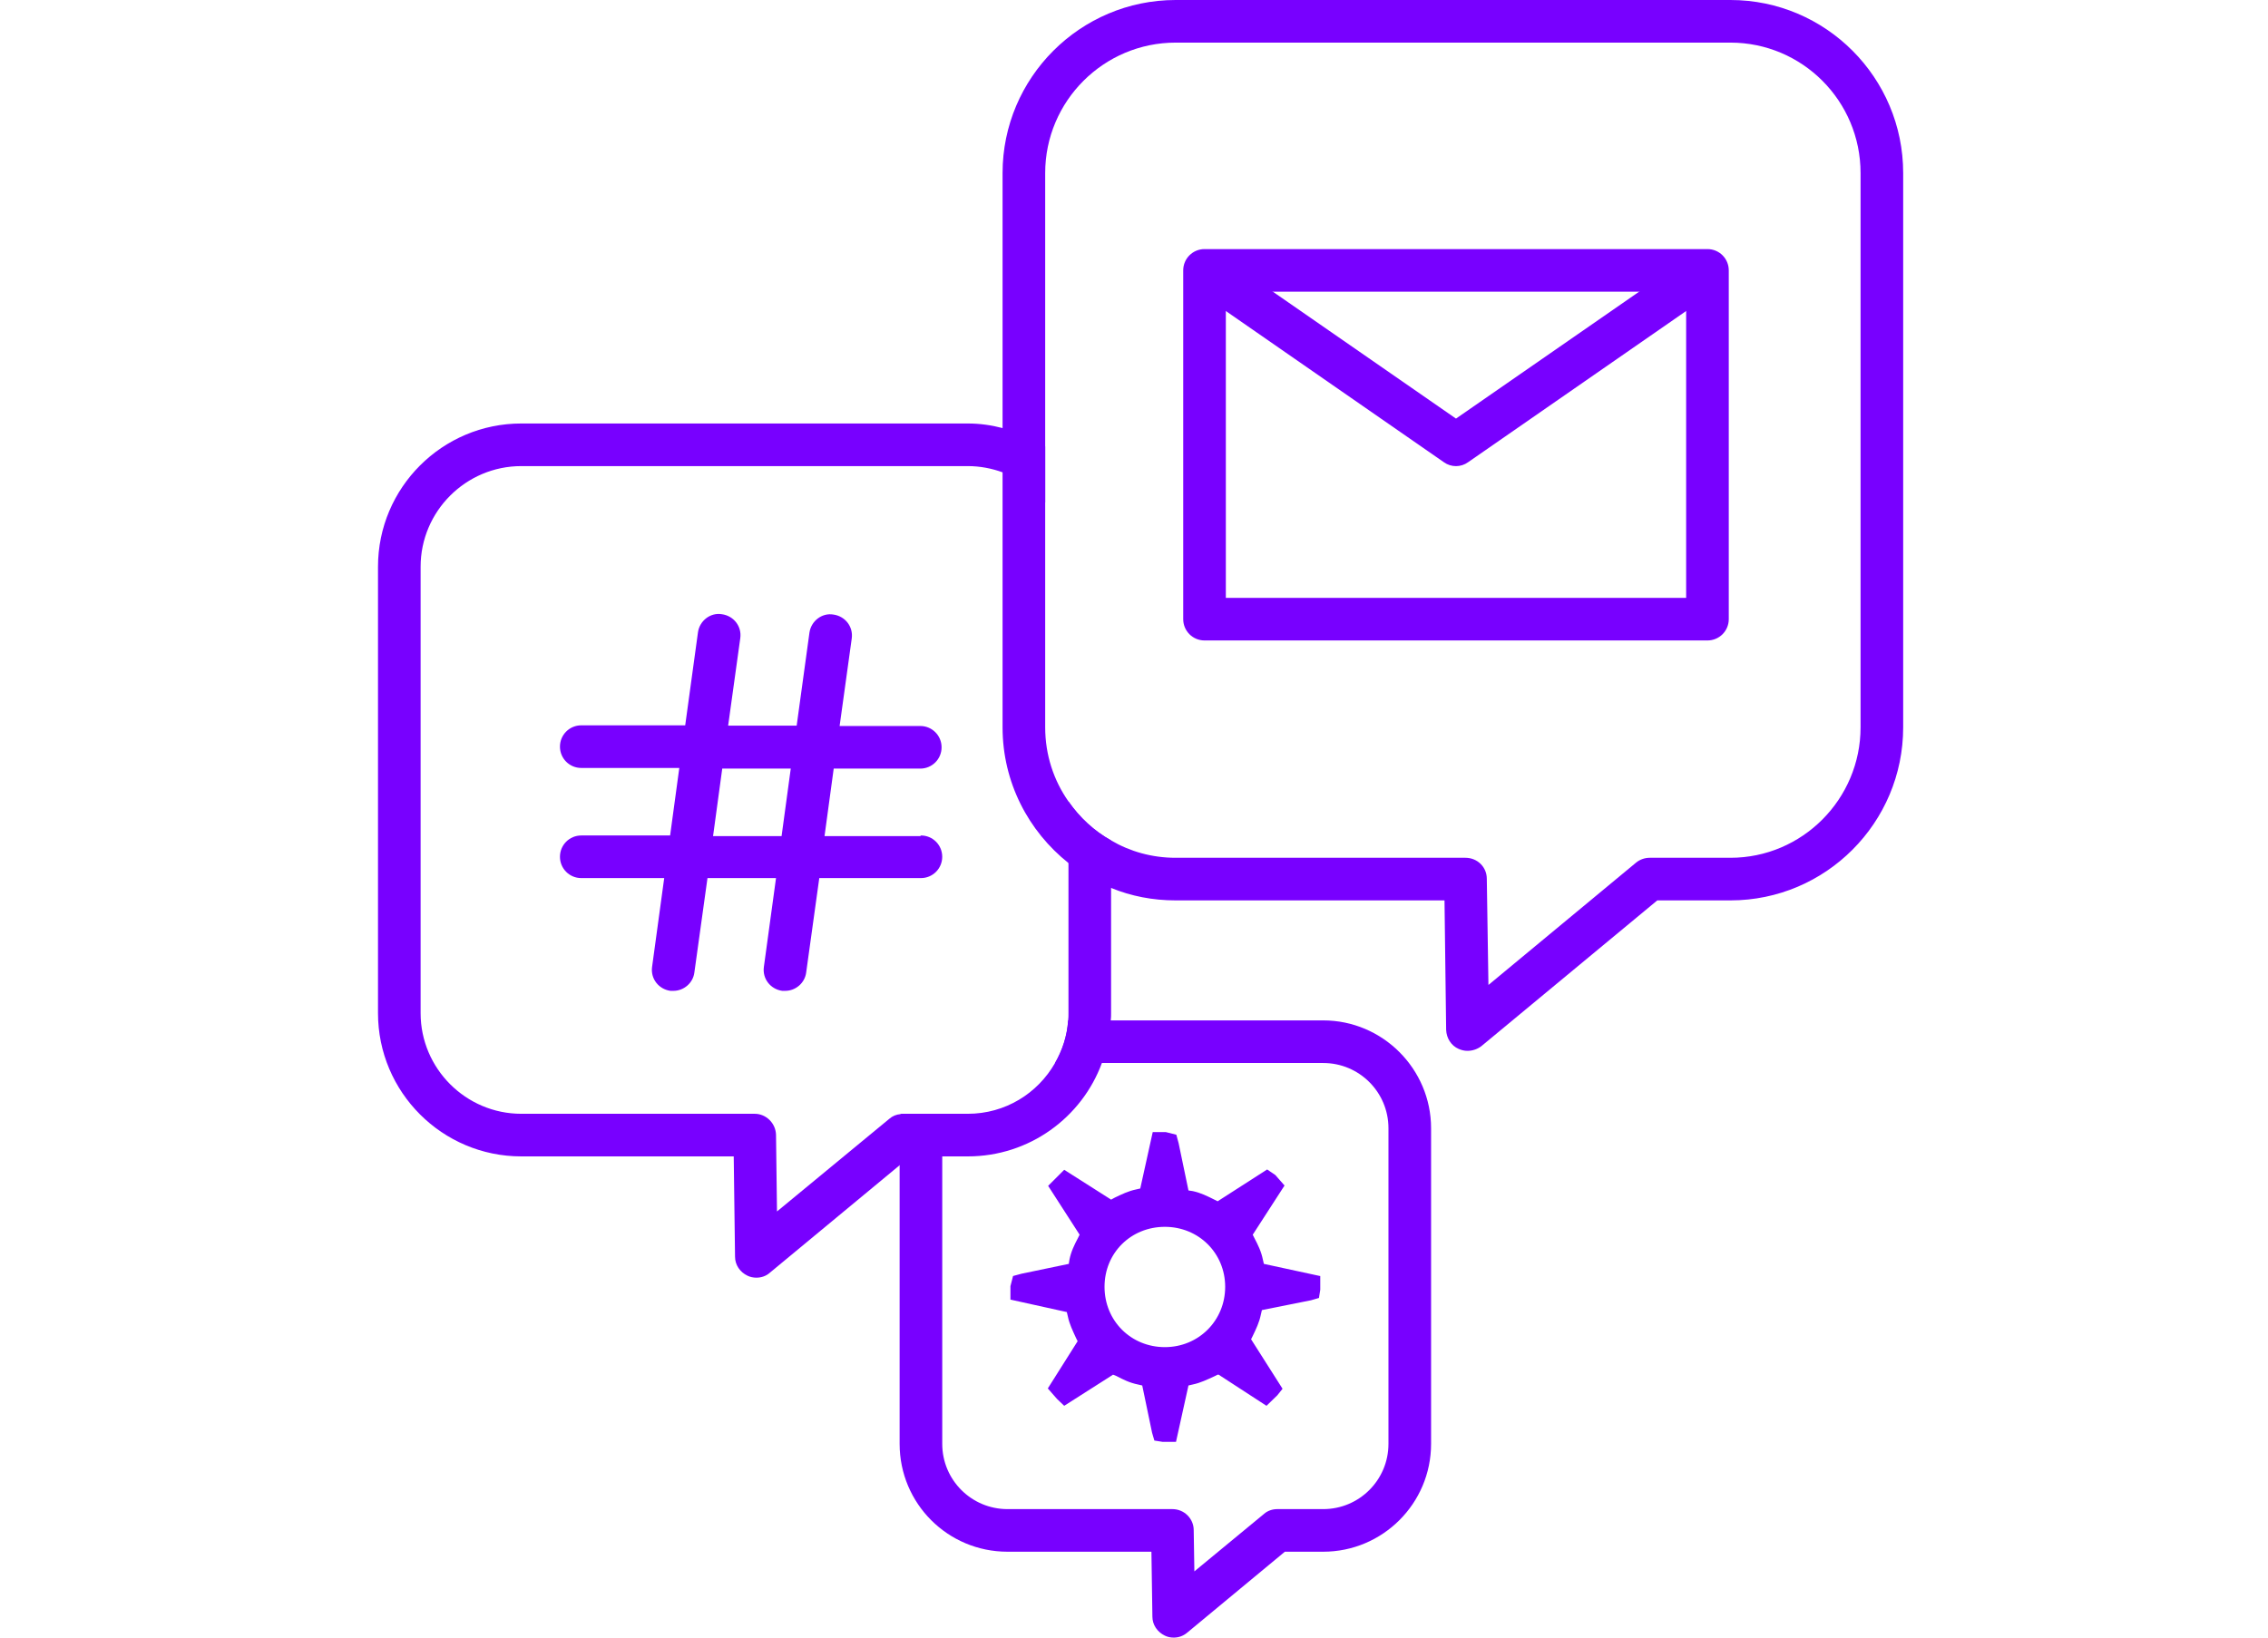
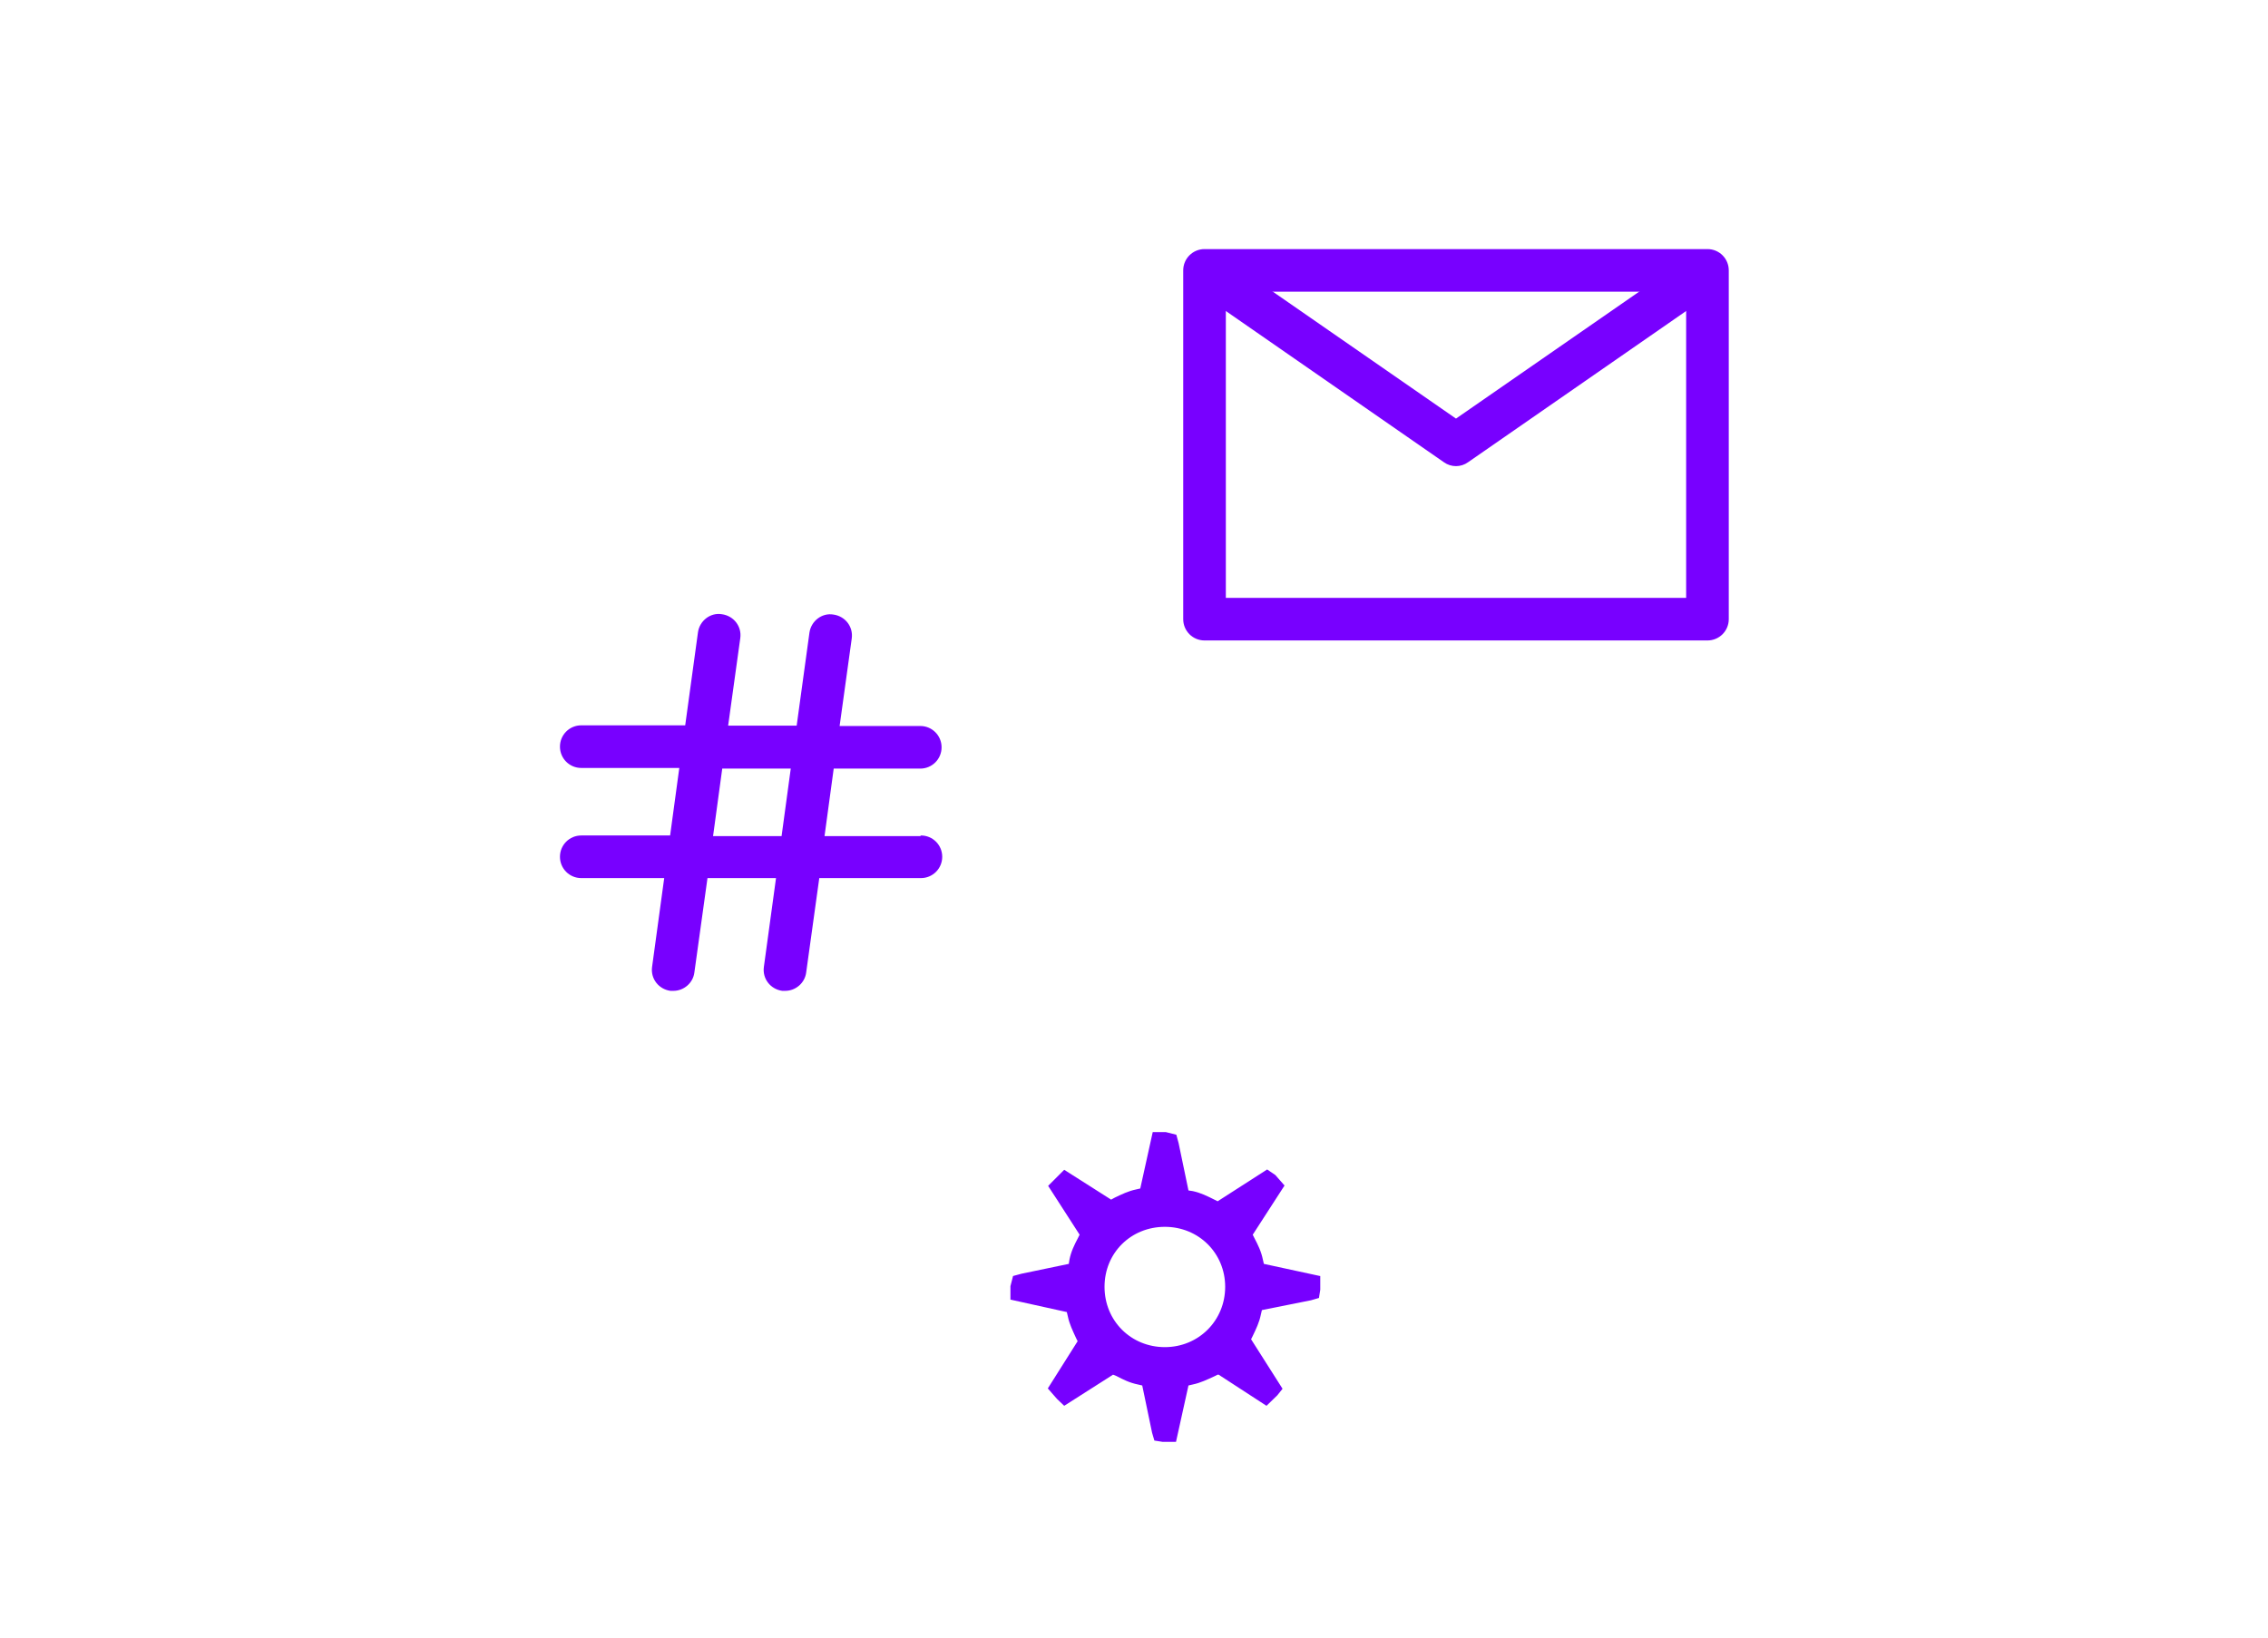
<svg xmlns="http://www.w3.org/2000/svg" width="144" height="104" viewBox="0 0 144 104" fill="none">
-   <path d="M109.867 0H74.646C68.588 0 63.655 4.933 63.655 10.991V46.191C63.655 49.688 65.299 52.79 67.839 54.809C68.65 55.455 69.567 55.996 70.545 56.391C71.815 56.912 73.189 57.182 74.646 57.182H91.715L91.819 65.405C91.84 65.925 92.131 66.404 92.61 66.612C92.797 66.695 92.985 66.737 93.172 66.737C93.484 66.737 93.797 66.633 94.046 66.446L105.225 57.182H109.867C115.924 57.182 120.837 52.249 120.837 46.191V10.991C120.837 4.933 115.924 0 109.867 0ZM118.131 46.191C118.131 50.75 114.426 54.476 109.867 54.476H104.746C104.434 54.476 104.122 54.58 103.872 54.788L94.504 62.553L94.4 55.809C94.4 55.059 93.797 54.476 93.047 54.476H74.646C73.147 54.476 71.752 54.081 70.545 53.373C69.462 52.769 68.546 51.916 67.839 50.896C66.902 49.564 66.361 47.94 66.361 46.191V10.991C66.361 6.411 70.087 2.706 74.646 2.706H109.867C114.426 2.706 118.131 6.411 118.131 10.991V46.191Z" fill="#7800FF" />
-   <path d="M67.839 50.896V64.343C67.839 64.51 67.839 64.655 67.818 64.801C67.756 65.8 67.444 66.716 66.986 67.507C65.882 69.443 63.822 70.734 61.449 70.734H57.327C57.327 70.734 57.223 70.734 57.181 70.754C56.911 70.775 56.661 70.879 56.473 71.046L49.333 76.937L49.271 72.066C49.25 71.337 48.647 70.734 47.918 70.734H33.097C29.579 70.734 26.706 67.861 26.706 64.343V35.991C26.706 32.473 29.579 29.601 33.097 29.601H61.449C62.219 29.601 62.968 29.746 63.655 29.996C64.717 30.392 65.653 31.058 66.361 31.911V28.352C65.549 27.81 64.633 27.415 63.655 27.186C62.947 26.999 62.198 26.895 61.449 26.895H33.097C28.08 26.895 24 30.974 24 35.991V64.343C24 69.36 28.08 73.44 33.097 73.44H46.586L46.669 79.81C46.669 80.33 46.981 80.788 47.46 81.017C47.627 81.1 47.835 81.142 48.022 81.142C48.334 81.142 48.647 81.038 48.876 80.83L57.119 74.002L57.806 73.44H61.449C65.362 73.44 68.693 70.963 69.962 67.507C70.295 66.674 70.483 65.759 70.524 64.801C70.545 64.655 70.545 64.489 70.545 64.343V53.373C69.463 52.769 68.547 51.916 67.839 50.896Z" fill="#7800FF" />
-   <path d="M84.014 64.803H67.819C67.756 65.802 67.444 66.718 66.986 67.509H84.014C86.303 67.509 88.156 69.362 88.156 71.651V91.697C88.156 93.987 86.303 95.84 84.014 95.84H81.099C80.787 95.84 80.475 95.944 80.246 96.152L75.833 99.795L75.791 97.172C75.791 96.444 75.188 95.84 74.438 95.84H63.968C61.678 95.84 59.825 93.987 59.825 91.697V71.651C59.825 71.339 59.867 71.027 59.929 70.735H57.327C57.327 70.735 57.223 70.735 57.181 70.756C57.14 71.048 57.119 71.339 57.119 71.651V91.697C57.119 95.486 60.179 98.546 63.968 98.546H73.106L73.168 102.668C73.168 103.188 73.481 103.646 73.959 103.875C74.126 103.958 74.313 104 74.522 104C74.834 104 75.125 103.896 75.375 103.688L81.578 98.546H84.014C87.781 98.546 90.862 95.486 90.862 91.697V71.651C90.862 67.883 87.781 64.803 84.014 64.803Z" fill="#7800FF" />
  <path d="M58.43 53.1H52.351L52.934 48.812H58.43C59.179 48.812 59.783 48.209 59.783 47.459C59.783 46.71 59.179 46.106 58.43 46.106H53.309L54.079 40.548C54.183 39.799 53.663 39.133 52.913 39.029C52.185 38.904 51.498 39.445 51.394 40.173L50.582 46.085H46.231L47.002 40.527C47.106 39.778 46.585 39.112 45.836 39.008C45.107 38.883 44.42 39.424 44.316 40.153L43.505 46.064H36.906C36.156 46.064 35.553 46.668 35.553 47.417C35.553 48.167 36.156 48.771 36.906 48.771H43.13L42.547 53.059H36.906C36.156 53.059 35.553 53.662 35.553 54.412C35.553 55.161 36.156 55.765 36.906 55.765H42.172L41.402 61.406C41.298 62.155 41.818 62.822 42.568 62.926C42.63 62.926 42.693 62.926 42.755 62.926C43.421 62.926 44.004 62.426 44.087 61.76L44.92 55.765H49.271L48.5 61.406C48.396 62.155 48.917 62.822 49.666 62.926C49.728 62.926 49.791 62.926 49.853 62.926C50.52 62.926 51.102 62.426 51.186 61.76L52.018 55.765H58.471C59.221 55.765 59.824 55.161 59.824 54.412C59.824 53.662 59.221 53.059 58.471 53.059L58.43 53.1ZM45.274 53.1L45.857 48.812H50.207L49.624 53.1H45.274Z" fill="#7800FF" />
  <path d="M83.805 81.036L80.246 80.266L80.183 79.995C80.079 79.475 79.871 79.058 79.642 78.621L79.538 78.413L79.58 78.35L81.557 75.29L80.974 74.624L80.454 74.27L77.311 76.29L77.103 76.186C76.644 75.957 76.228 75.749 75.729 75.644L75.458 75.603L74.834 72.605L74.688 72.064L74.022 71.897H73.189L72.398 75.478L72.127 75.54C71.628 75.644 71.211 75.853 70.774 76.061L70.545 76.186L70.483 76.144L67.569 74.291L66.549 75.311L68.547 78.413L68.443 78.621C68.214 79.058 68.006 79.475 67.902 79.995L67.86 80.266L64.862 80.89L64.321 81.036L64.155 81.681V82.535L67.735 83.326L67.798 83.596C67.902 84.096 68.11 84.512 68.318 84.97L68.422 85.178L68.38 85.241L66.528 88.176L67.111 88.842L67.569 89.279L70.67 87.302L70.878 87.385C71.316 87.614 71.732 87.822 72.252 87.926L72.523 87.989L73.147 90.986L73.293 91.486L73.814 91.569H74.667L75.458 87.989L75.729 87.926C76.228 87.822 76.644 87.614 77.103 87.406L77.311 87.302H77.373L80.412 89.279L81.099 88.613L81.432 88.197L79.434 85.053L79.538 84.845C79.746 84.408 79.954 83.992 80.058 83.471L80.121 83.201L83.243 82.576L83.743 82.43L83.826 81.91V81.036H83.805ZM73.959 85.553C71.815 85.553 70.129 83.888 70.129 81.723C70.129 79.558 71.815 77.913 73.959 77.913C76.103 77.913 77.789 79.579 77.789 81.723C77.789 83.867 76.103 85.553 73.959 85.553Z" fill="#7700FF" />
  <path d="M108.41 15.819H76.478C75.729 15.819 75.125 16.423 75.125 17.172V39.321C75.125 40.07 75.729 40.674 76.478 40.674H108.41C109.16 40.674 109.763 40.07 109.763 39.321V17.172C109.763 16.423 109.16 15.819 108.41 15.819ZM107.057 37.968H77.831V18.526H107.057V37.968Z" fill="#7800FF" />
  <path d="M92.444 29.603C92.173 29.603 91.902 29.519 91.673 29.353L75.707 18.279L77.248 16.051L92.444 26.584L107.64 16.051L109.18 18.279L93.214 29.353C92.985 29.519 92.714 29.603 92.444 29.603Z" fill="#7800FF" />
</svg>